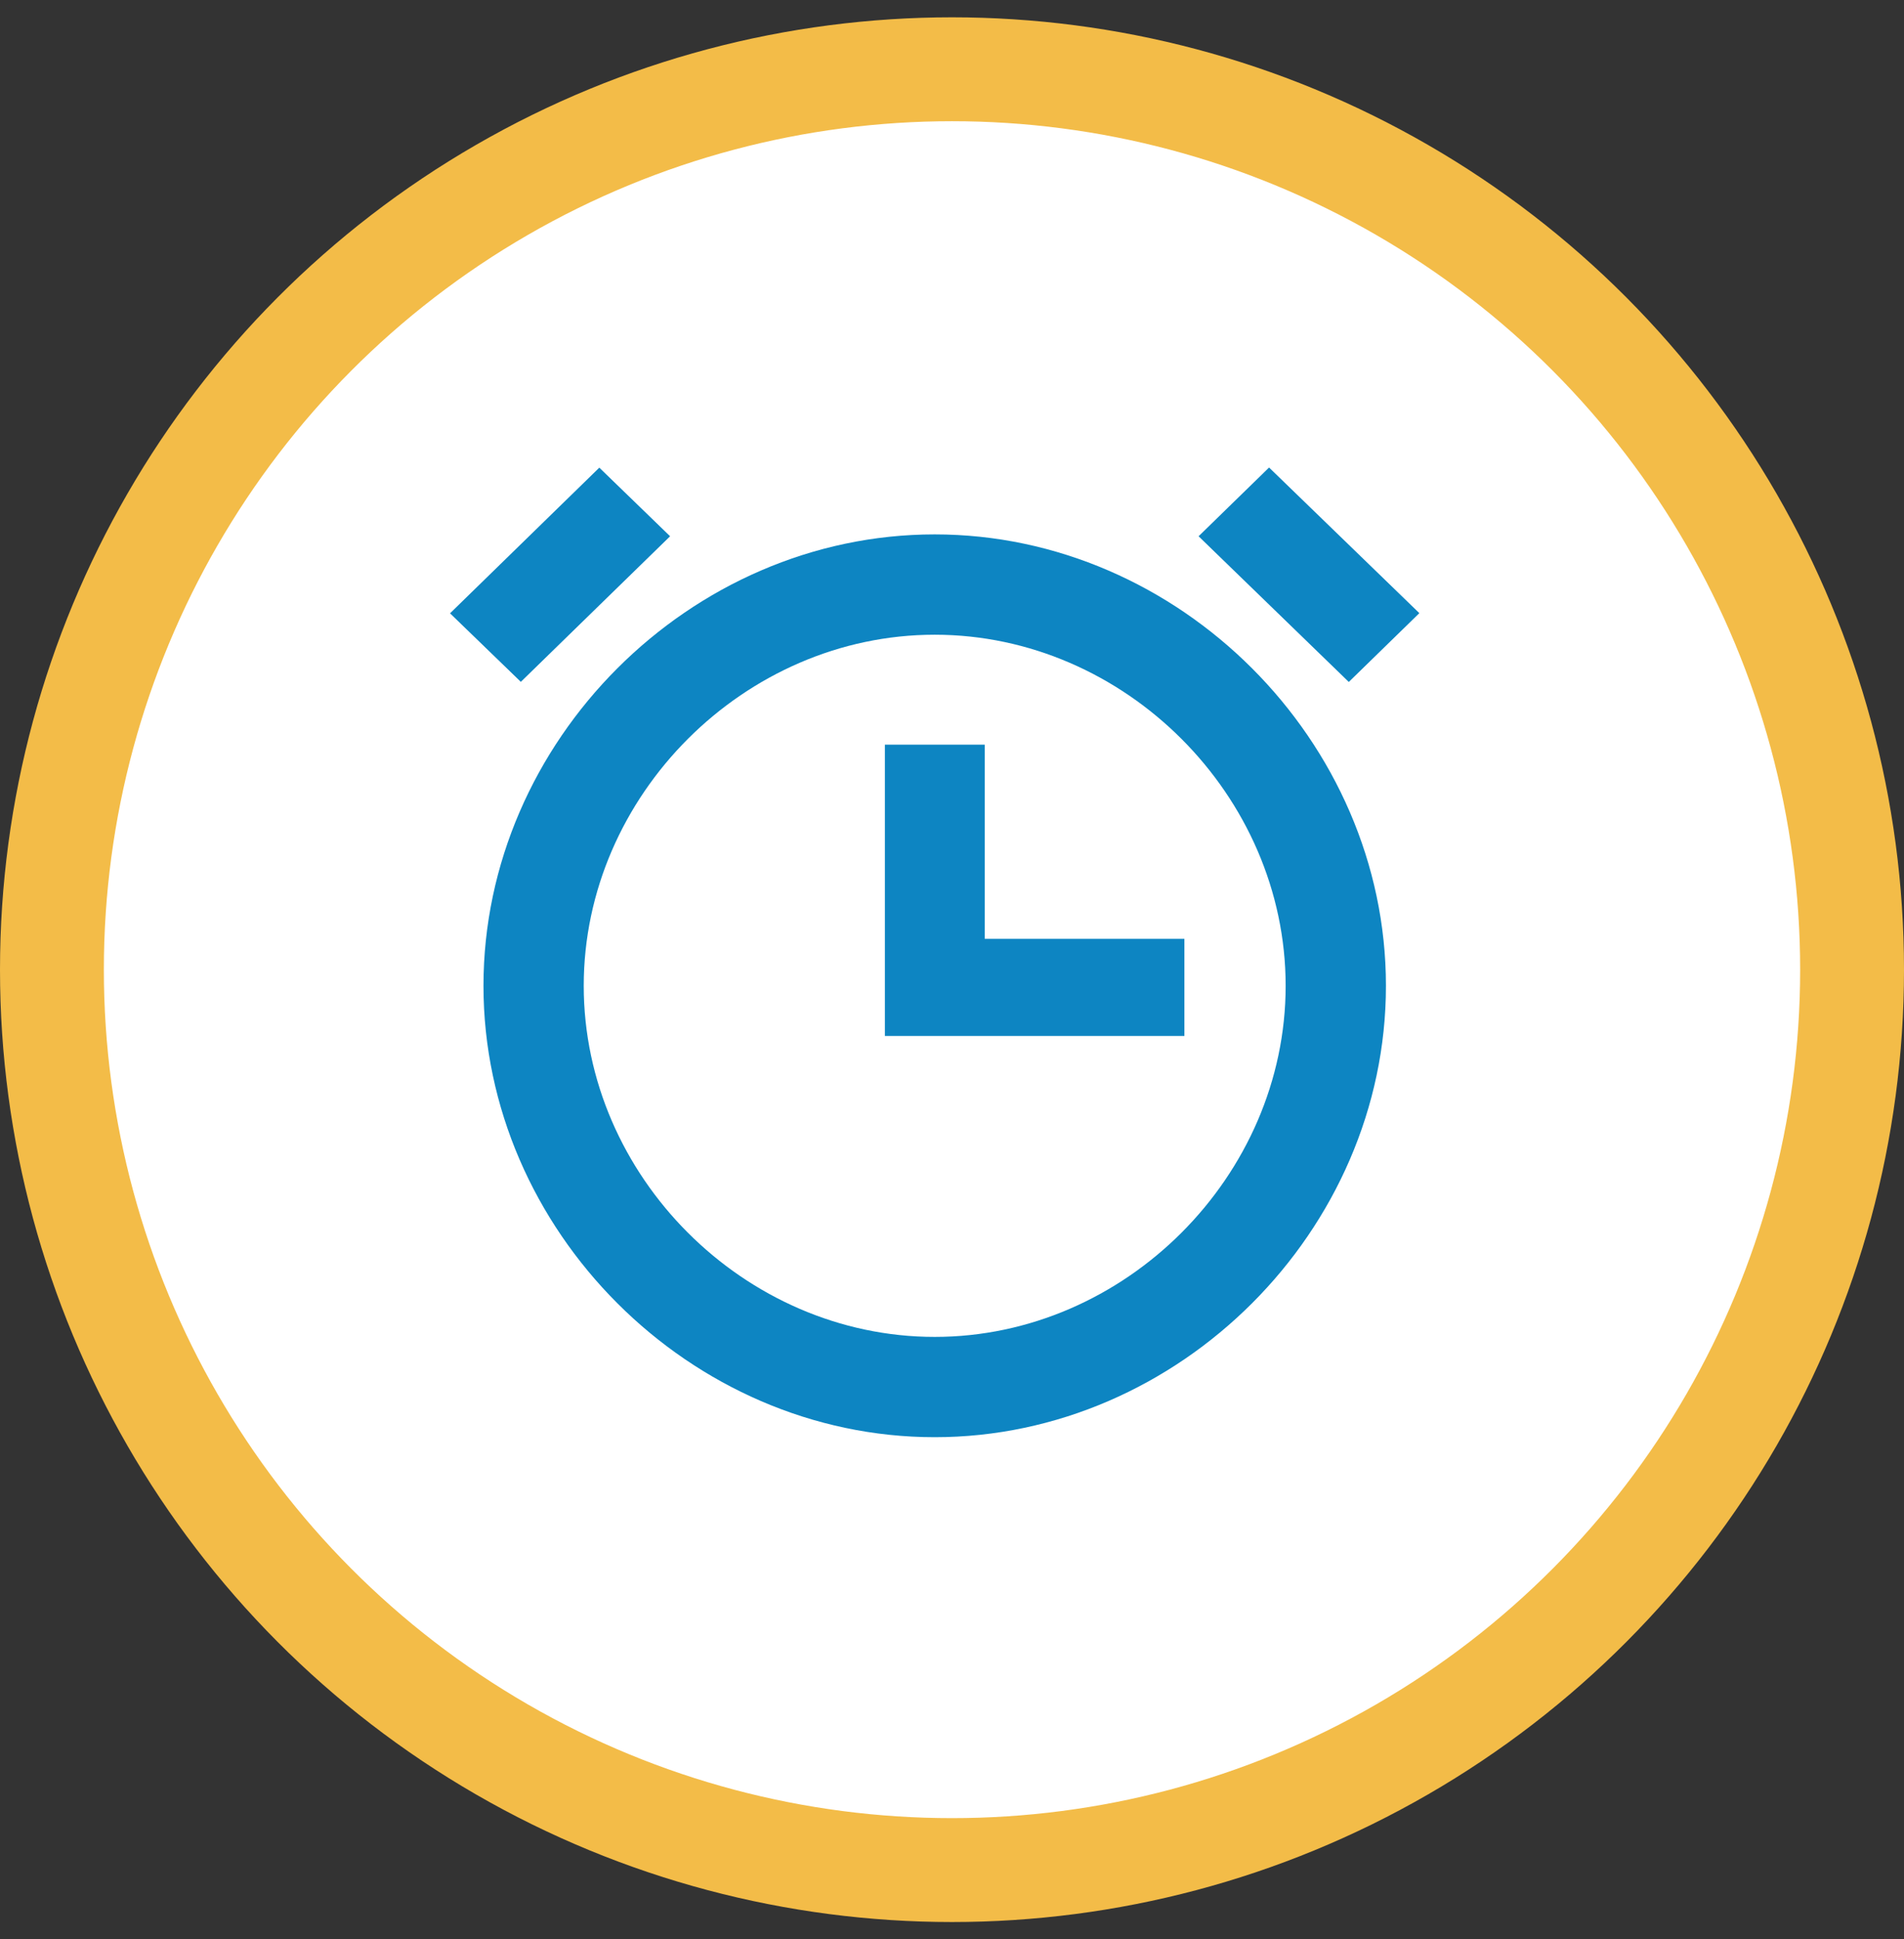
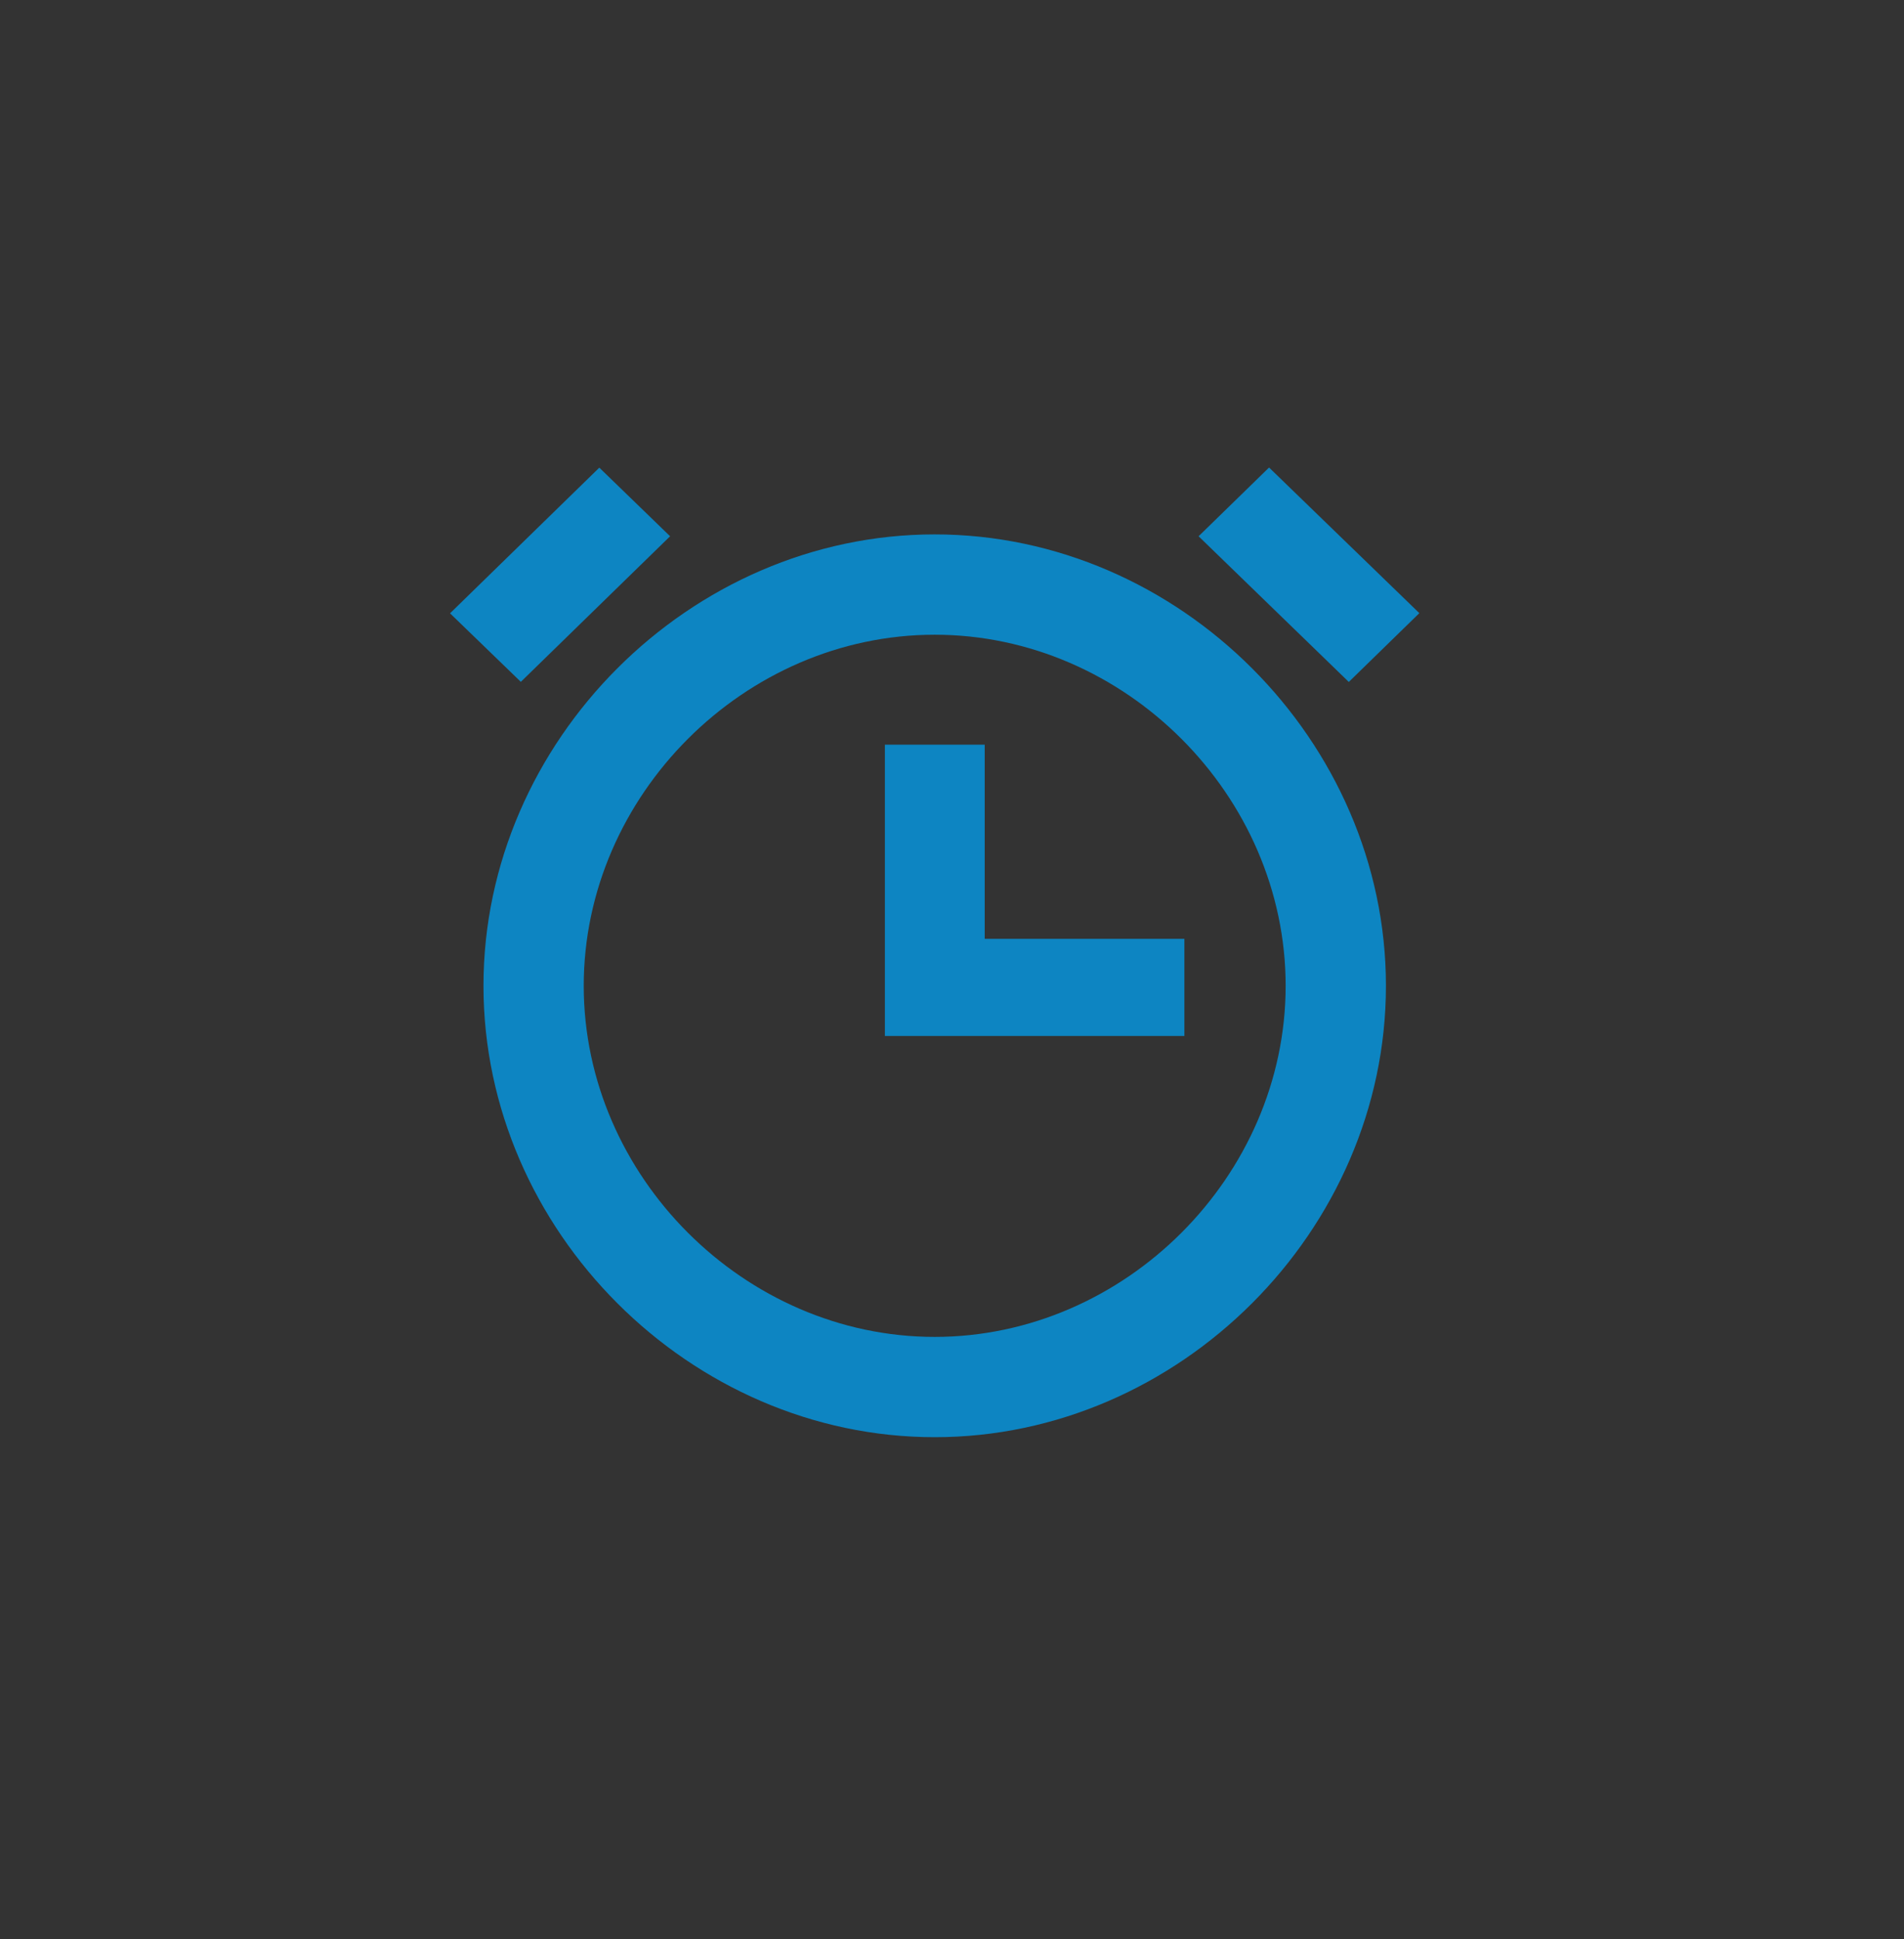
<svg xmlns="http://www.w3.org/2000/svg" width="55" height="56" viewBox="0 0 55 56" fill="none">
  <rect x="0" y="0" width="55" height="56" fill="#333333" stroke="none" />
-   <circle cx="27.5" cy="28" r="26" fill="white" stroke="#F3BC48" stroke-width="3" />
  <path d="M27 15.431C19.934 15.431 13.966 21.399 13.966 28.466C13.966 35.532 19.934 41.5 27 41.5C34.066 41.5 40.035 35.532 40.035 28.466C40.035 21.399 34.066 15.431 27 15.431ZM27 38.604C21.505 38.604 16.862 33.96 16.862 28.466C16.862 22.971 21.505 18.328 27 18.328C32.495 18.328 37.138 22.971 37.138 28.466C37.138 33.96 32.495 38.604 27 38.604Z" fill="#0D85C2" />
  <path d="M28.445 27.11V21.503H25.561V29.914H34.213V27.11H28.445ZM34.623 15.485L36.659 13.5L41 17.705L38.962 19.692L34.623 15.485ZM19.357 15.485L15.045 19.689L13 17.71L17.312 13.504L19.357 15.485Z" fill="#0D85C2" />
</svg>